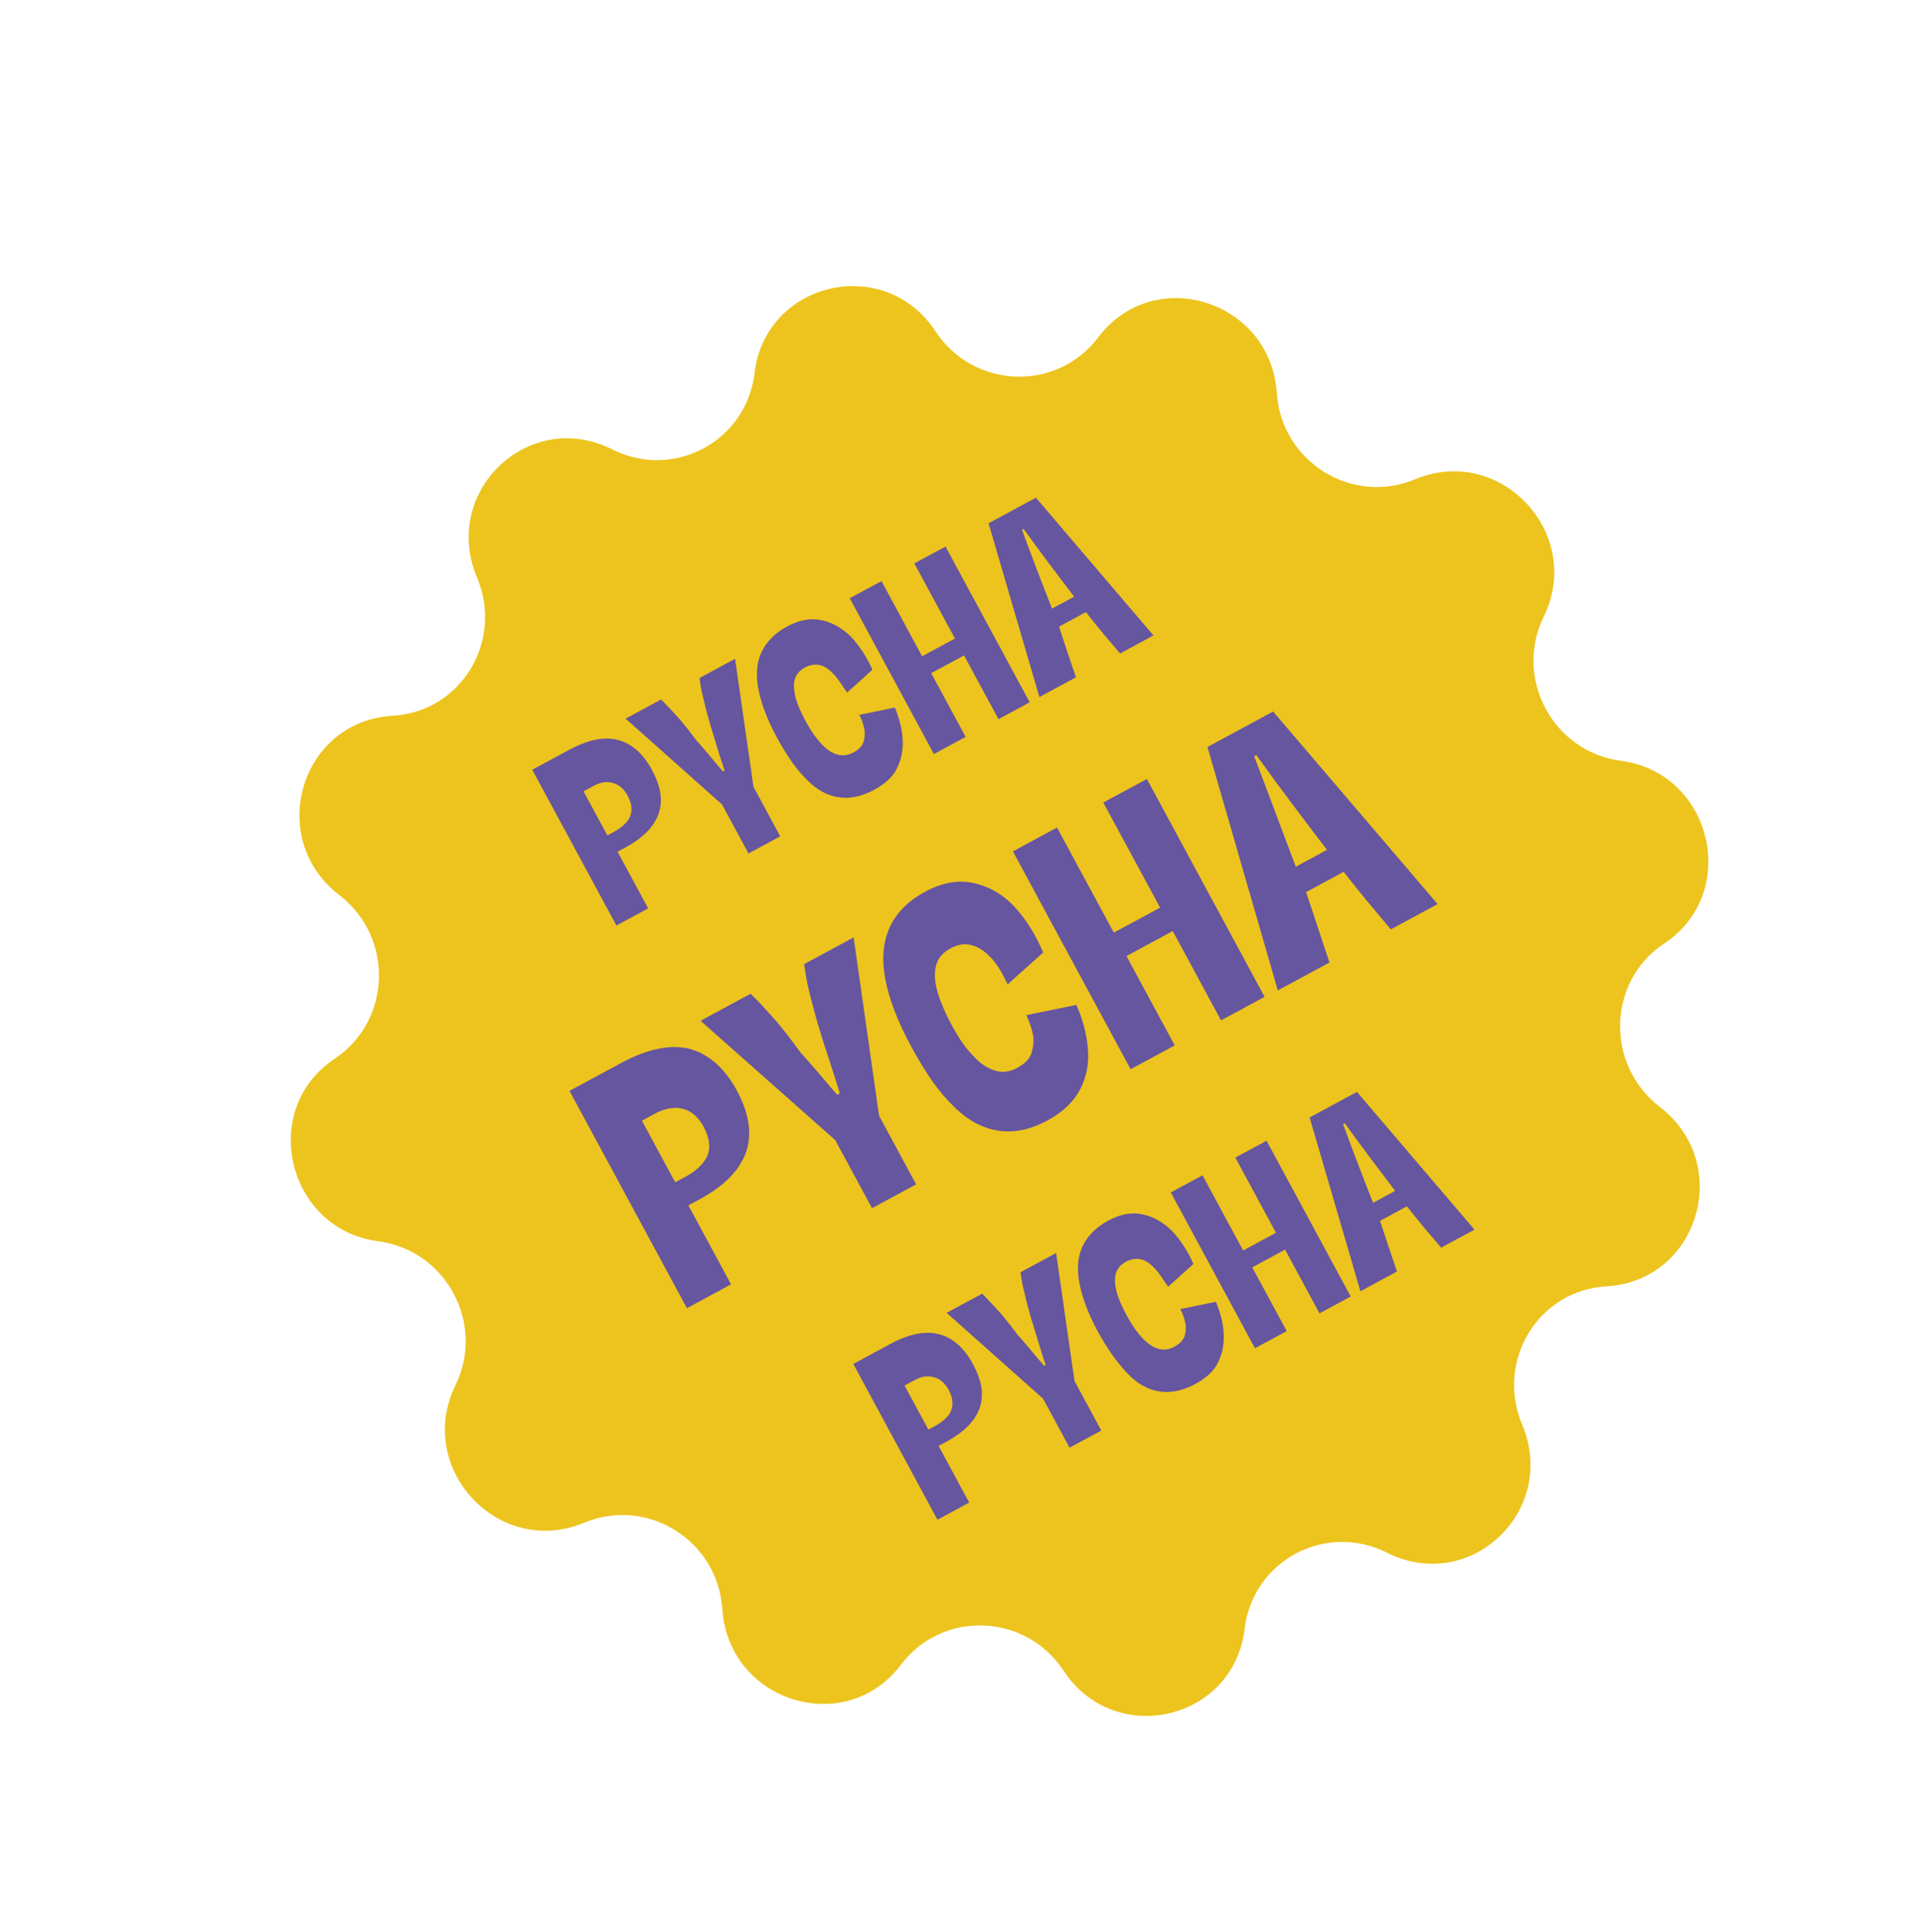
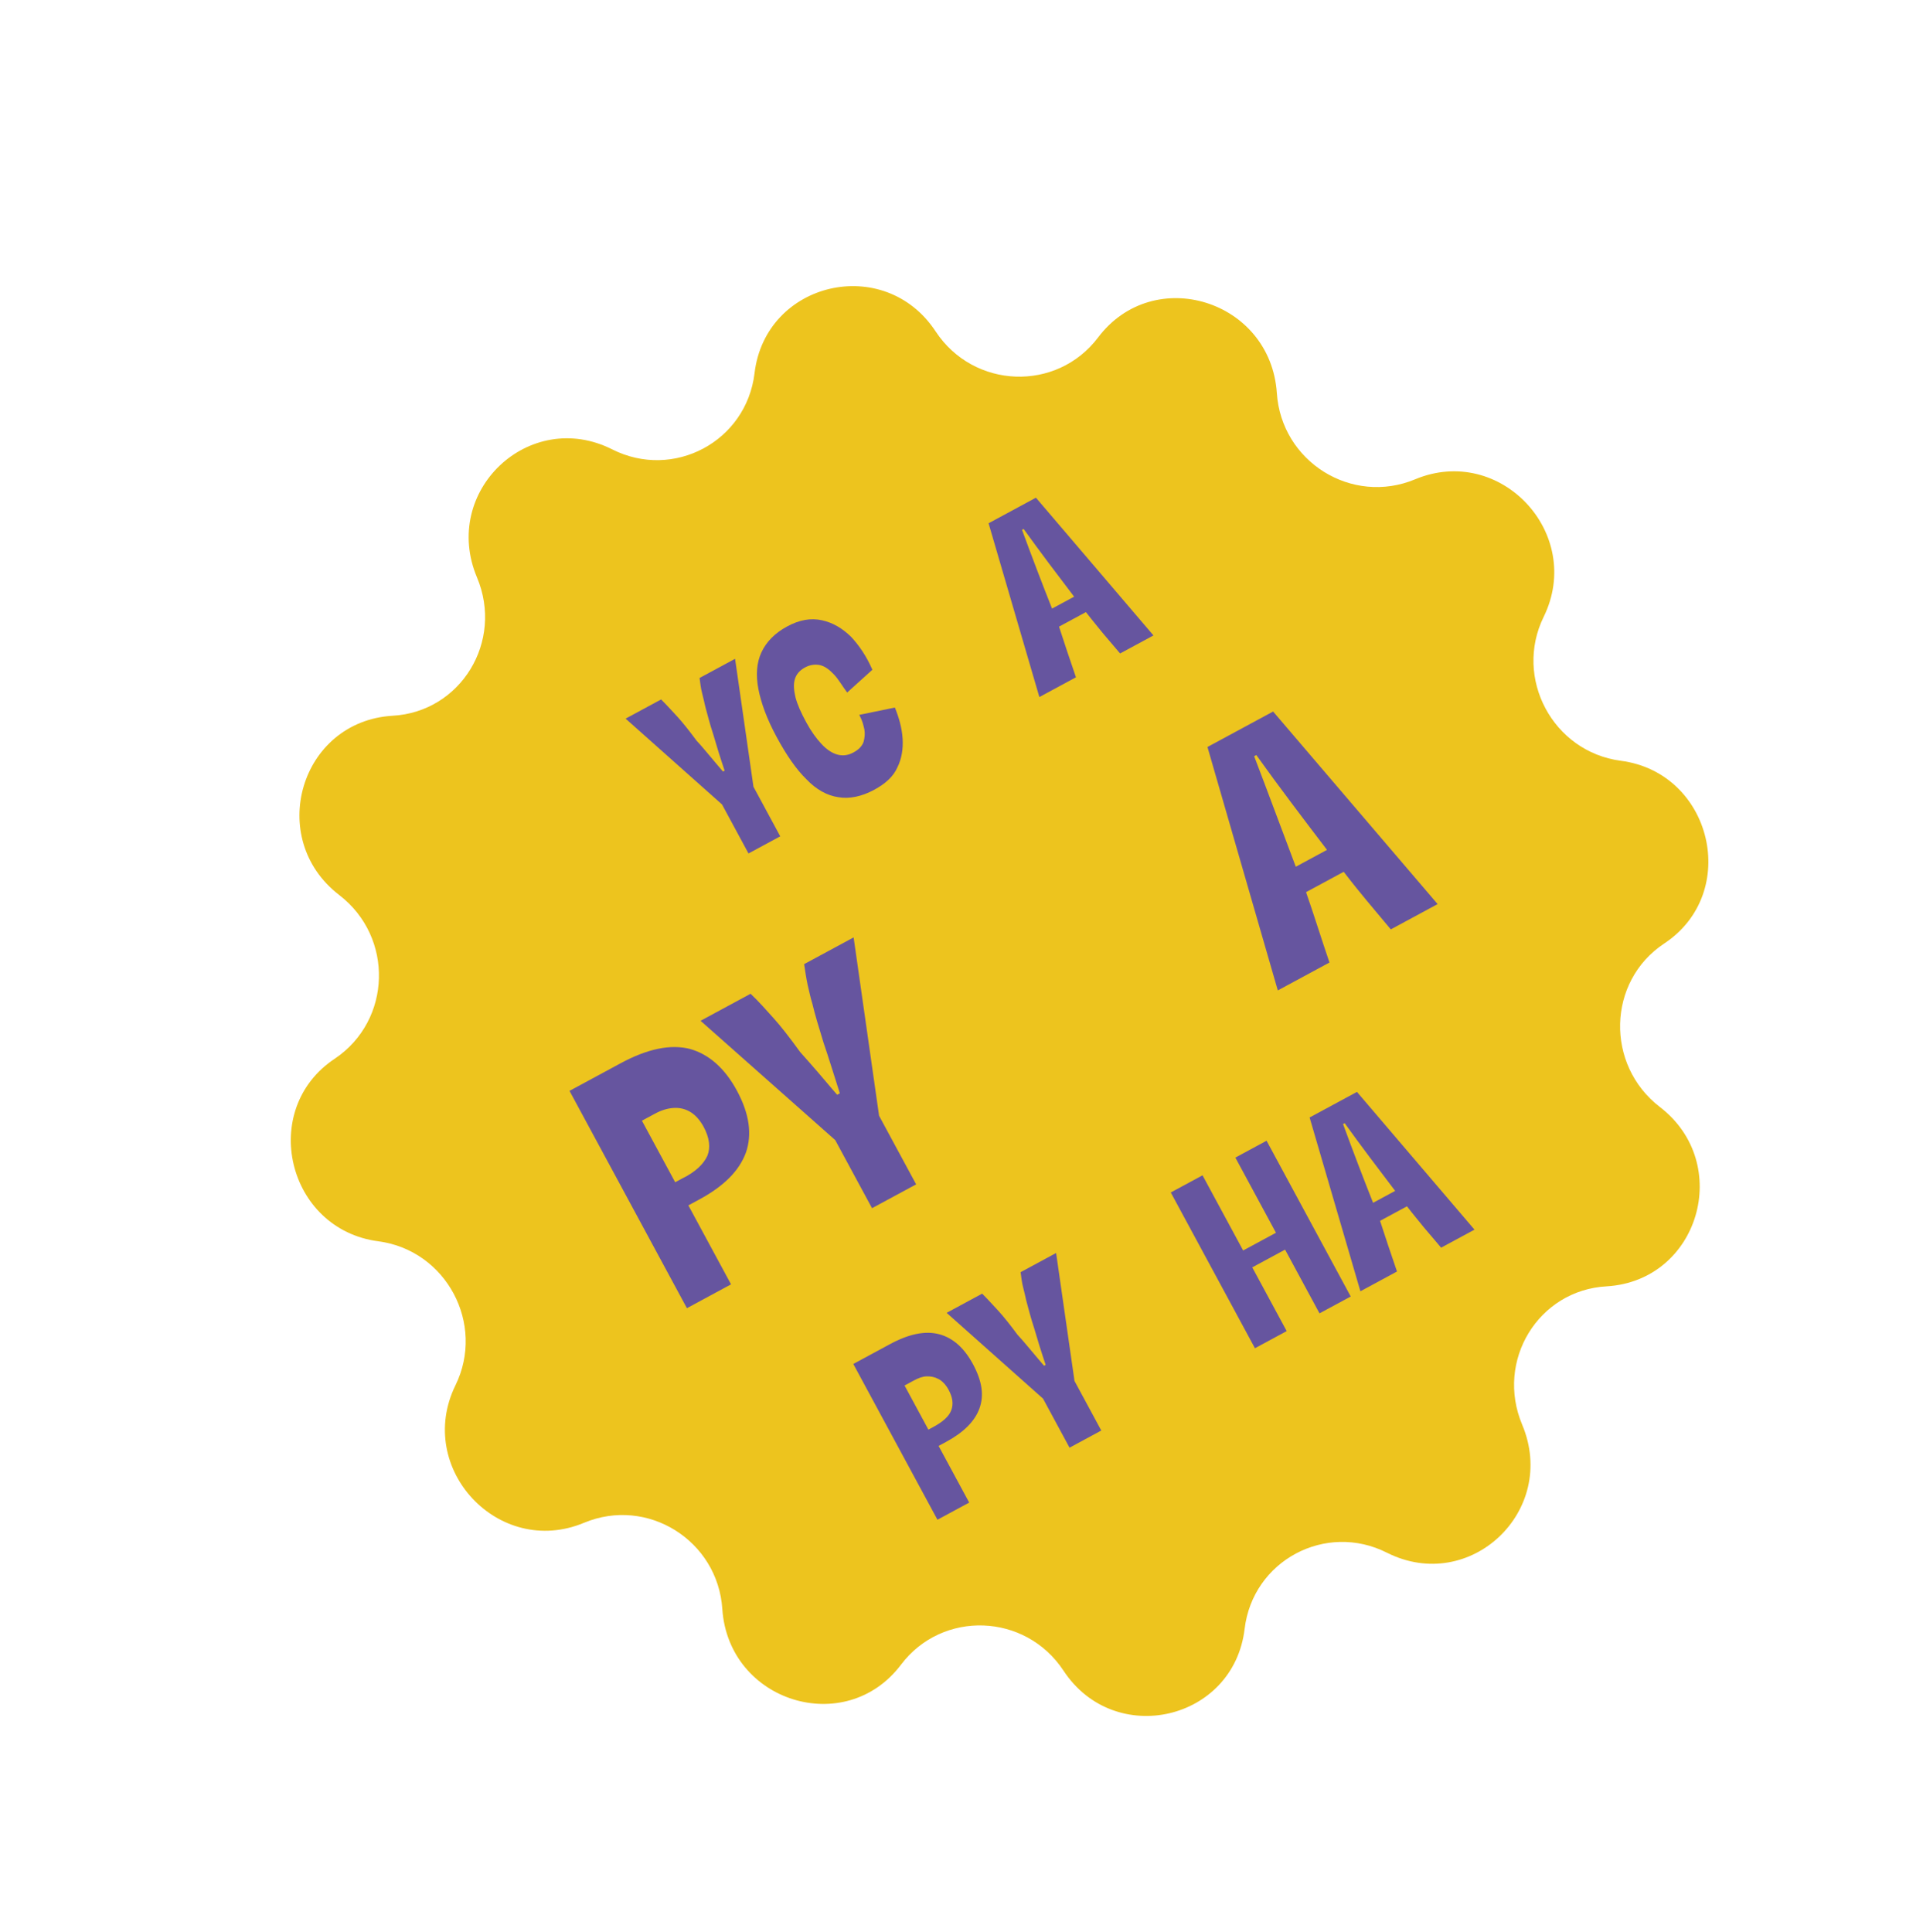
<svg xmlns="http://www.w3.org/2000/svg" width="205" height="206" viewBox="0 0 205 206" fill="none">
  <g filter="url(#filter0_d_61_3196)">
    <path d="M61.262 43.909C67.788 47.21 75.564 43.084 76.438 35.786C77.602 26.006 90.304 23.044 95.755 31.352C99.811 37.487 108.656 37.81 113.064 31.978C118.978 24.133 131.432 27.982 132.116 37.889C132.588 45.211 140.102 49.929 146.872 47.097C155.947 43.319 164.895 52.888 160.569 61.752C157.356 68.288 161.534 76.158 168.793 77.113C178.52 78.384 181.592 91.203 173.395 96.606C167.341 100.626 167.11 109.528 172.949 114.025C180.803 120.059 177.106 132.558 167.271 133.146C160.003 133.546 155.393 141.063 158.275 147.907C162.12 157.082 152.706 165.994 143.857 161.547C137.331 158.246 129.555 162.372 128.681 169.67C127.517 179.451 114.815 182.412 109.364 174.105C105.308 167.969 96.463 167.646 92.055 173.478C86.141 181.324 73.687 177.474 73.003 167.567C72.531 160.245 65.017 155.528 58.248 158.36C49.172 162.137 40.224 152.568 44.55 143.705C47.763 137.168 43.586 129.298 36.326 128.343C26.599 127.072 23.527 114.253 31.724 108.85C37.747 104.772 38.009 95.928 32.17 91.431C24.316 85.397 28.013 72.898 37.848 72.311C45.116 71.91 49.726 64.394 46.844 57.549C42.999 48.374 52.413 39.462 61.262 43.909Z" fill="#EDC41E" />
-     <path d="M61.713 94.676L52.741 78.068L56.642 75.961C58.707 74.845 60.449 74.504 61.926 74.906C63.404 75.308 64.584 76.396 65.494 78.08C66.466 79.88 66.697 81.406 66.193 82.804C65.688 84.201 64.474 85.383 62.638 86.374L61.835 86.808L65.097 92.847L61.713 94.676ZM63.187 83.002C63.427 82.347 63.343 81.643 62.903 80.83C62.621 80.307 62.255 79.905 61.838 79.68C61.42 79.456 61.008 79.378 60.569 79.39C60.131 79.402 59.698 79.561 59.182 79.84L58.207 80.366L60.748 85.07L61.264 84.791C62.296 84.233 62.948 83.656 63.187 83.002Z" fill="#66559F" />
    <path d="M75.824 87.052L72.97 81.768L62.691 72.618L66.477 70.573C67.114 71.204 67.694 71.865 68.212 72.411C68.76 73.015 69.434 73.851 70.265 74.978C70.782 75.523 71.242 76.1 71.639 76.561C72.036 77.022 72.496 77.598 73.076 78.26L73.248 78.167C72.756 76.708 72.358 75.422 72.022 74.253C71.661 73.173 71.42 72.178 71.185 71.33C71.08 70.862 70.975 70.393 70.839 69.867C70.702 69.34 70.655 68.841 70.576 68.283L74.362 66.238L76.323 79.882L79.177 85.166L75.793 86.994L75.824 87.052Z" fill="#66559F" />
    <path d="M84.894 67.9C84.377 67.354 83.896 67.014 83.395 66.909C82.894 66.805 82.341 66.879 81.825 67.157C81.251 67.467 80.886 67.89 80.73 68.424C80.574 68.958 80.627 69.605 80.8 70.337C81.005 71.126 81.386 71.97 81.951 73.016C82.453 73.945 83.038 74.754 83.555 75.299C84.104 75.903 84.673 76.271 85.205 76.433C85.738 76.596 86.322 76.58 86.953 76.239C87.527 75.93 87.866 75.597 88.053 75.12C88.183 74.675 88.224 74.203 88.151 73.792C88.046 73.324 87.941 72.855 87.659 72.333C87.627 72.275 87.627 72.275 87.596 72.216L91.399 71.437C91.849 72.544 92.153 73.656 92.222 74.744C92.291 75.832 92.125 76.896 91.662 77.822C91.23 78.805 90.38 79.564 89.175 80.215C87.856 80.928 86.52 81.199 85.372 80.994C84.166 80.82 83.002 80.174 81.968 79.083C80.876 78.022 79.826 76.489 78.791 74.573C77.755 72.656 77.138 70.965 76.849 69.47C76.561 67.976 76.659 66.648 77.174 65.544C77.689 64.441 78.591 63.503 79.91 62.791C81.23 62.078 82.451 61.868 83.63 62.132C84.81 62.395 85.796 62.987 86.737 63.904C87.62 64.852 88.393 66.01 89 67.407L86.31 69.836C85.787 69.143 85.411 68.446 84.894 67.9Z" fill="#66559F" />
-     <path d="M102.442 72.673L98.771 65.879L95.272 67.77L98.942 74.564L95.558 76.392L86.586 59.785L89.971 57.956L94.3 65.97L97.799 64.079L93.47 56.066L96.797 54.268L105.769 70.876L102.442 72.673Z" fill="#66559F" />
    <path d="M101.386 51.789L106.434 49.062L118.963 63.749L115.406 65.67C114.795 64.95 114.184 64.23 113.572 63.51C113.112 62.933 112.501 62.213 111.764 61.261L108.896 62.81C109.456 64.533 110.048 66.314 110.702 68.211L106.801 70.318L101.386 51.789ZM105.123 52.396L104.951 52.489C106.055 55.493 107.123 58.292 108.153 60.886L110.505 59.616C108.723 57.278 106.91 54.881 105.123 52.396Z" fill="#66559F" />
    <path d="M69.259 135.533L56.712 112.305L62.161 109.361C65.029 107.812 67.497 107.304 69.564 107.838C71.573 108.402 73.266 109.889 74.552 112.27C75.901 114.767 76.185 116.939 75.524 118.871C74.806 120.834 73.169 122.468 70.531 123.894L69.383 124.513L73.932 132.933L69.228 135.475L69.259 135.533ZM71.413 119.216C71.761 118.353 71.635 117.296 71.008 116.135C70.6 115.38 70.083 114.834 69.545 114.524C69.007 114.215 68.417 114.083 67.776 114.13C67.134 114.176 66.497 114.37 65.809 114.742L64.432 115.486L67.977 122.047L68.723 121.645C70.131 120.959 71.007 120.111 71.413 119.216Z" fill="#66559F" />
    <path d="M88.993 124.872L85.04 117.556L70.683 104.833L76.017 101.951C76.926 102.81 77.721 103.731 78.452 104.537C79.183 105.342 80.134 106.553 81.305 108.171C82.036 108.977 82.647 109.697 83.227 110.359C83.807 111.02 84.481 111.857 85.244 112.72L85.531 112.565C84.871 110.521 84.305 108.651 83.782 107.133C83.316 105.585 82.887 104.241 82.609 103.041C82.41 102.398 82.268 101.725 82.095 100.993C81.954 100.319 81.838 99.557 81.723 98.794L87 95.943L89.713 114.957L93.665 122.273L88.961 124.814L88.993 124.872Z" fill="#66559F" />
-     <path d="M101.675 98.142C100.975 97.395 100.286 96.942 99.519 96.757C98.752 96.571 98.084 96.707 97.338 97.11C96.535 97.543 96.03 98.117 95.822 98.829C95.614 99.541 95.588 100.455 95.892 101.566C96.165 102.619 96.709 103.901 97.493 105.353C98.215 106.688 98.957 107.788 99.745 108.562C100.508 109.425 101.286 109.905 102.085 110.148C102.883 110.392 103.64 110.284 104.443 109.85C105.246 109.416 105.726 108.932 105.965 108.277C106.147 107.654 106.24 107.004 106.13 106.388C106.02 105.772 105.789 105.072 105.47 104.344C105.439 104.286 105.407 104.228 105.407 104.228L110.75 103.142C111.45 104.714 111.828 106.235 111.97 107.734C112.113 109.232 111.874 110.711 111.192 112.055C110.51 113.399 109.353 114.549 107.689 115.448C105.796 116.47 104.054 116.811 102.347 116.533C100.641 116.255 99.059 115.384 97.57 113.863C96.024 112.372 94.571 110.232 93.128 107.561C91.685 104.889 90.78 102.528 90.381 100.418C89.982 98.308 90.121 96.507 90.824 94.927C91.527 93.348 92.767 92.077 94.603 91.086C96.439 90.094 98.124 89.784 99.804 90.151C101.396 90.492 102.889 91.335 104.106 92.628C105.355 93.979 106.379 95.601 107.211 97.552L103.416 100.953C102.909 99.876 102.375 98.889 101.675 98.142Z" fill="#66559F" />
-     <path d="M126.165 104.791L121.021 95.268L116.087 97.933L121.232 107.457L116.528 109.998L103.98 86.77L108.684 84.229L114.738 95.436L119.672 92.771L113.617 81.564L118.264 79.054L130.812 102.281L126.165 104.791Z" fill="#66559F" />
    <path d="M124.72 75.641L131.719 71.861L149.257 92.392L144.266 95.088C143.441 94.109 142.584 93.071 141.759 92.092C141.116 91.314 140.259 90.276 139.245 88.949L135.23 91.118C136.046 93.452 136.842 96.023 137.727 98.621L132.22 101.596L124.72 75.641ZM129.929 76.503L129.699 76.627C131.316 80.855 132.745 84.734 134.137 88.408L137.464 86.611C134.914 83.262 132.364 79.914 129.929 76.503Z" fill="#66559F" />
    <path d="M95.936 158.029L86.965 141.421L90.866 139.314C92.931 138.198 94.673 137.857 96.15 138.259C97.627 138.661 98.808 139.749 99.718 141.433C100.69 143.233 100.921 144.759 100.417 146.156C99.912 147.554 98.697 148.736 96.862 149.727L96.059 150.161L99.321 156.2L95.936 158.029ZM97.411 146.355C97.65 145.7 97.566 144.996 97.127 144.183C96.845 143.66 96.479 143.258 96.061 143.033C95.644 142.809 95.231 142.731 94.793 142.743C94.355 142.755 93.922 142.914 93.406 143.193L92.43 143.719L94.971 148.423L95.488 148.144C96.52 147.586 97.172 147.009 97.411 146.355Z" fill="#66559F" />
    <path d="M110.048 150.405L107.194 145.121L96.915 135.971L100.701 133.925C101.338 134.556 101.918 135.218 102.435 135.764C102.984 136.368 103.658 137.204 104.489 138.331C105.006 138.876 105.466 139.453 105.863 139.914C106.26 140.374 106.72 140.951 107.299 141.613L107.472 141.52C106.98 140.061 106.582 138.775 106.246 137.606C105.885 136.526 105.644 135.531 105.408 134.683C105.304 134.215 105.199 133.746 105.062 133.22C104.926 132.693 104.879 132.194 104.8 131.636L108.586 129.591L110.547 143.235L113.401 148.519L110.017 150.347L110.048 150.405Z" fill="#66559F" />
-     <path d="M119.118 131.253C118.6 130.707 118.12 130.367 117.619 130.262C117.118 130.158 116.565 130.232 116.049 130.51C115.475 130.82 115.11 131.242 114.954 131.777C114.798 132.311 114.851 132.958 115.024 133.689C115.228 134.479 115.61 135.323 116.175 136.368C116.677 137.298 117.262 138.107 117.779 138.652C118.328 139.256 118.897 139.624 119.429 139.786C119.962 139.949 120.546 139.933 121.177 139.592C121.751 139.282 122.09 138.949 122.277 138.473C122.407 138.028 122.448 137.555 122.375 137.145C122.27 136.677 122.165 136.208 121.883 135.686C121.851 135.627 121.851 135.627 121.82 135.569L125.623 134.79C126.073 135.897 126.377 137.009 126.446 138.096C126.515 139.184 126.349 140.249 125.885 141.175C125.453 142.158 124.604 142.917 123.399 143.568C122.08 144.281 120.744 144.552 119.596 144.347C118.39 144.173 117.226 143.527 116.192 142.436C115.157 141.344 114.05 139.842 113.014 137.926C111.979 136.009 111.362 134.318 111.073 132.823C110.785 131.329 110.882 130.001 111.398 128.897C111.913 127.794 112.815 126.856 114.134 126.144C115.454 125.431 116.674 125.221 117.854 125.484C119.034 125.747 120.02 126.34 120.961 127.257C121.843 128.205 122.617 129.363 123.224 130.76L120.534 133.189C120.011 132.496 119.635 131.799 119.118 131.253Z" fill="#66559F" />
    <path d="M136.665 136.026L132.995 129.232L129.496 131.123L133.166 137.917L129.782 139.745L120.81 123.137L124.195 121.309L128.524 129.323L132.023 127.432L127.694 119.419L131.021 117.621L139.993 134.229L136.665 136.026Z" fill="#66559F" />
    <path d="M135.61 115.142L140.658 112.415L153.187 127.101L149.63 129.023C149.019 128.303 148.407 127.583 147.796 126.863C147.336 126.286 146.725 125.566 145.988 124.614L143.12 126.163C143.68 127.886 144.272 129.667 144.926 131.564L141.025 133.671L135.61 115.142ZM139.347 115.749L139.175 115.842C140.279 118.846 141.346 121.645 142.377 124.239L144.729 122.969C142.947 120.631 141.134 118.234 139.347 115.749Z" fill="#66559F" />
  </g>
  <defs>
    <filter id="filter0_d_61_3196" x="27.001" y="26.507" width="159.117" height="160.442" filterUnits="userSpaceOnUse" color-interpolation-filters="sRGB">
      <feFlood flood-opacity="0" result="BackgroundImageFix" />
      <feColorMatrix in="SourceAlpha" type="matrix" values="0 0 0 0 0 0 0 0 0 0 0 0 0 0 0 0 0 0 127 0" result="hardAlpha" />
      <feOffset dx="4" dy="4" />
      <feGaussianBlur stdDeviation="2" />
      <feComposite in2="hardAlpha" operator="out" />
      <feColorMatrix type="matrix" values="0 0 0 0 0 0 0 0 0 0 0 0 0 0 0 0 0 0 0.25 0" />
      <feBlend mode="normal" in2="BackgroundImageFix" result="effect1_dropShadow_61_3196" />
      <feBlend mode="normal" in="SourceGraphic" in2="effect1_dropShadow_61_3196" result="shape" />
    </filter>
  </defs>
</svg>